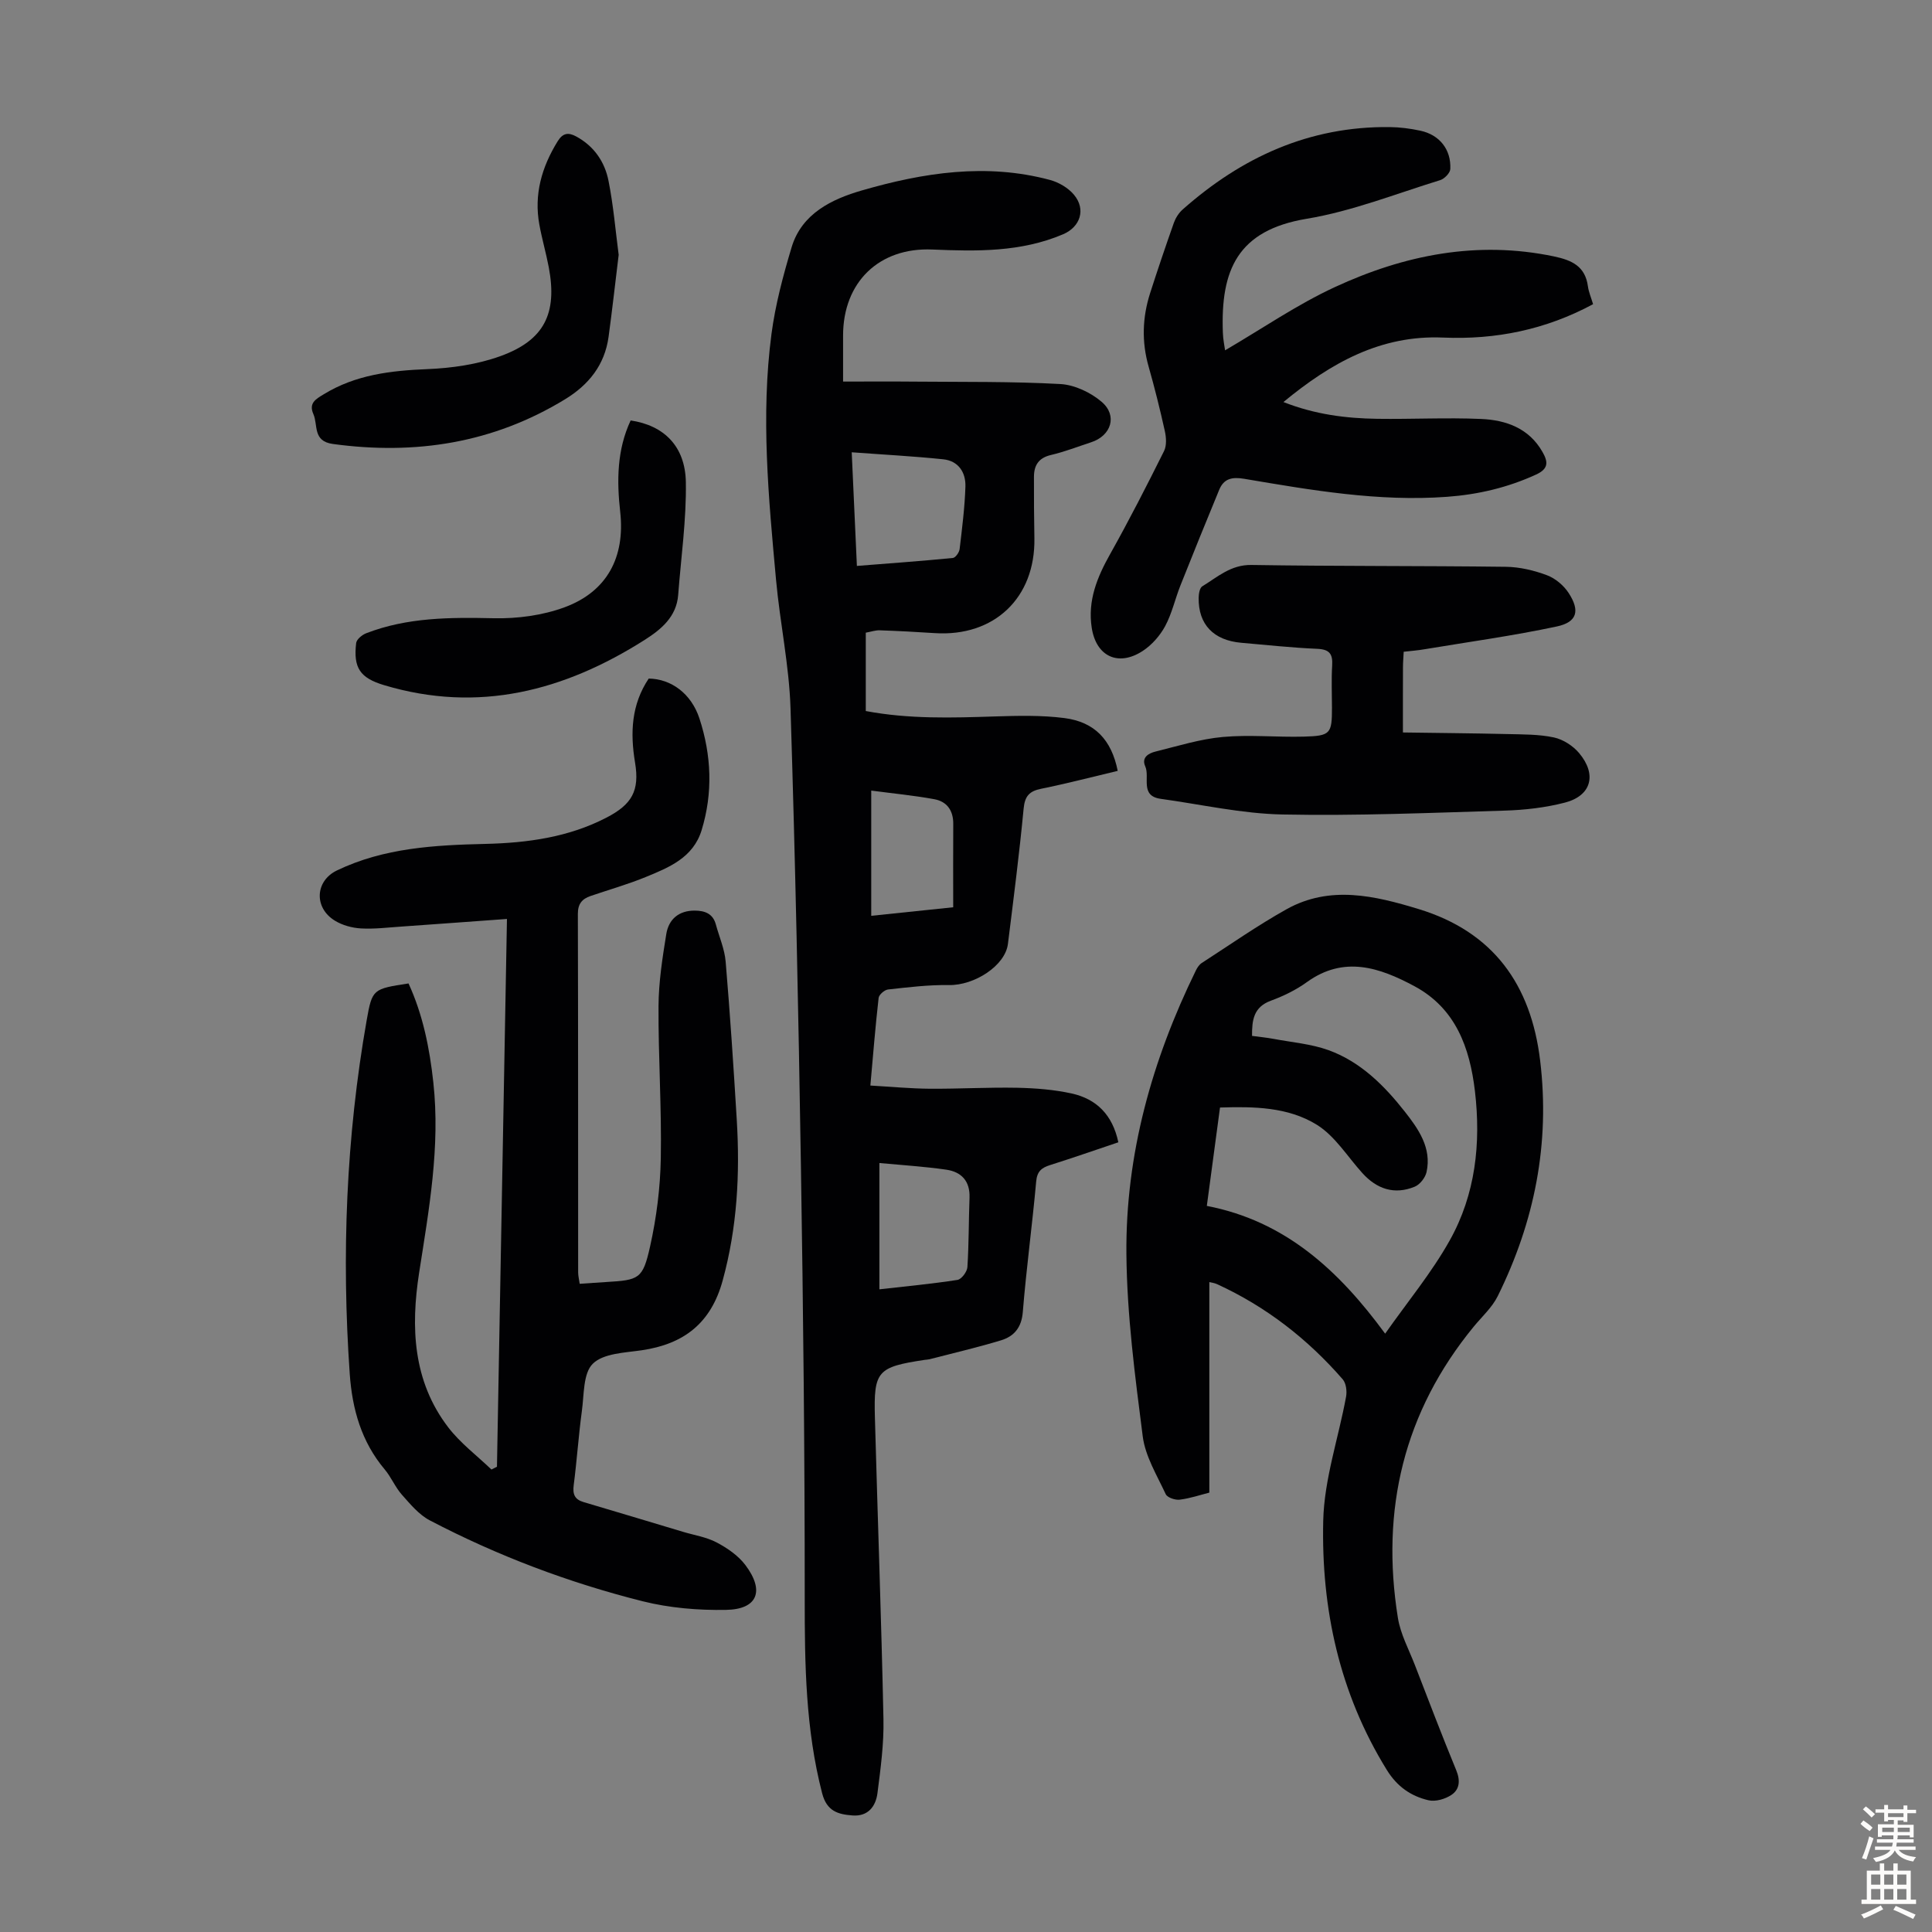
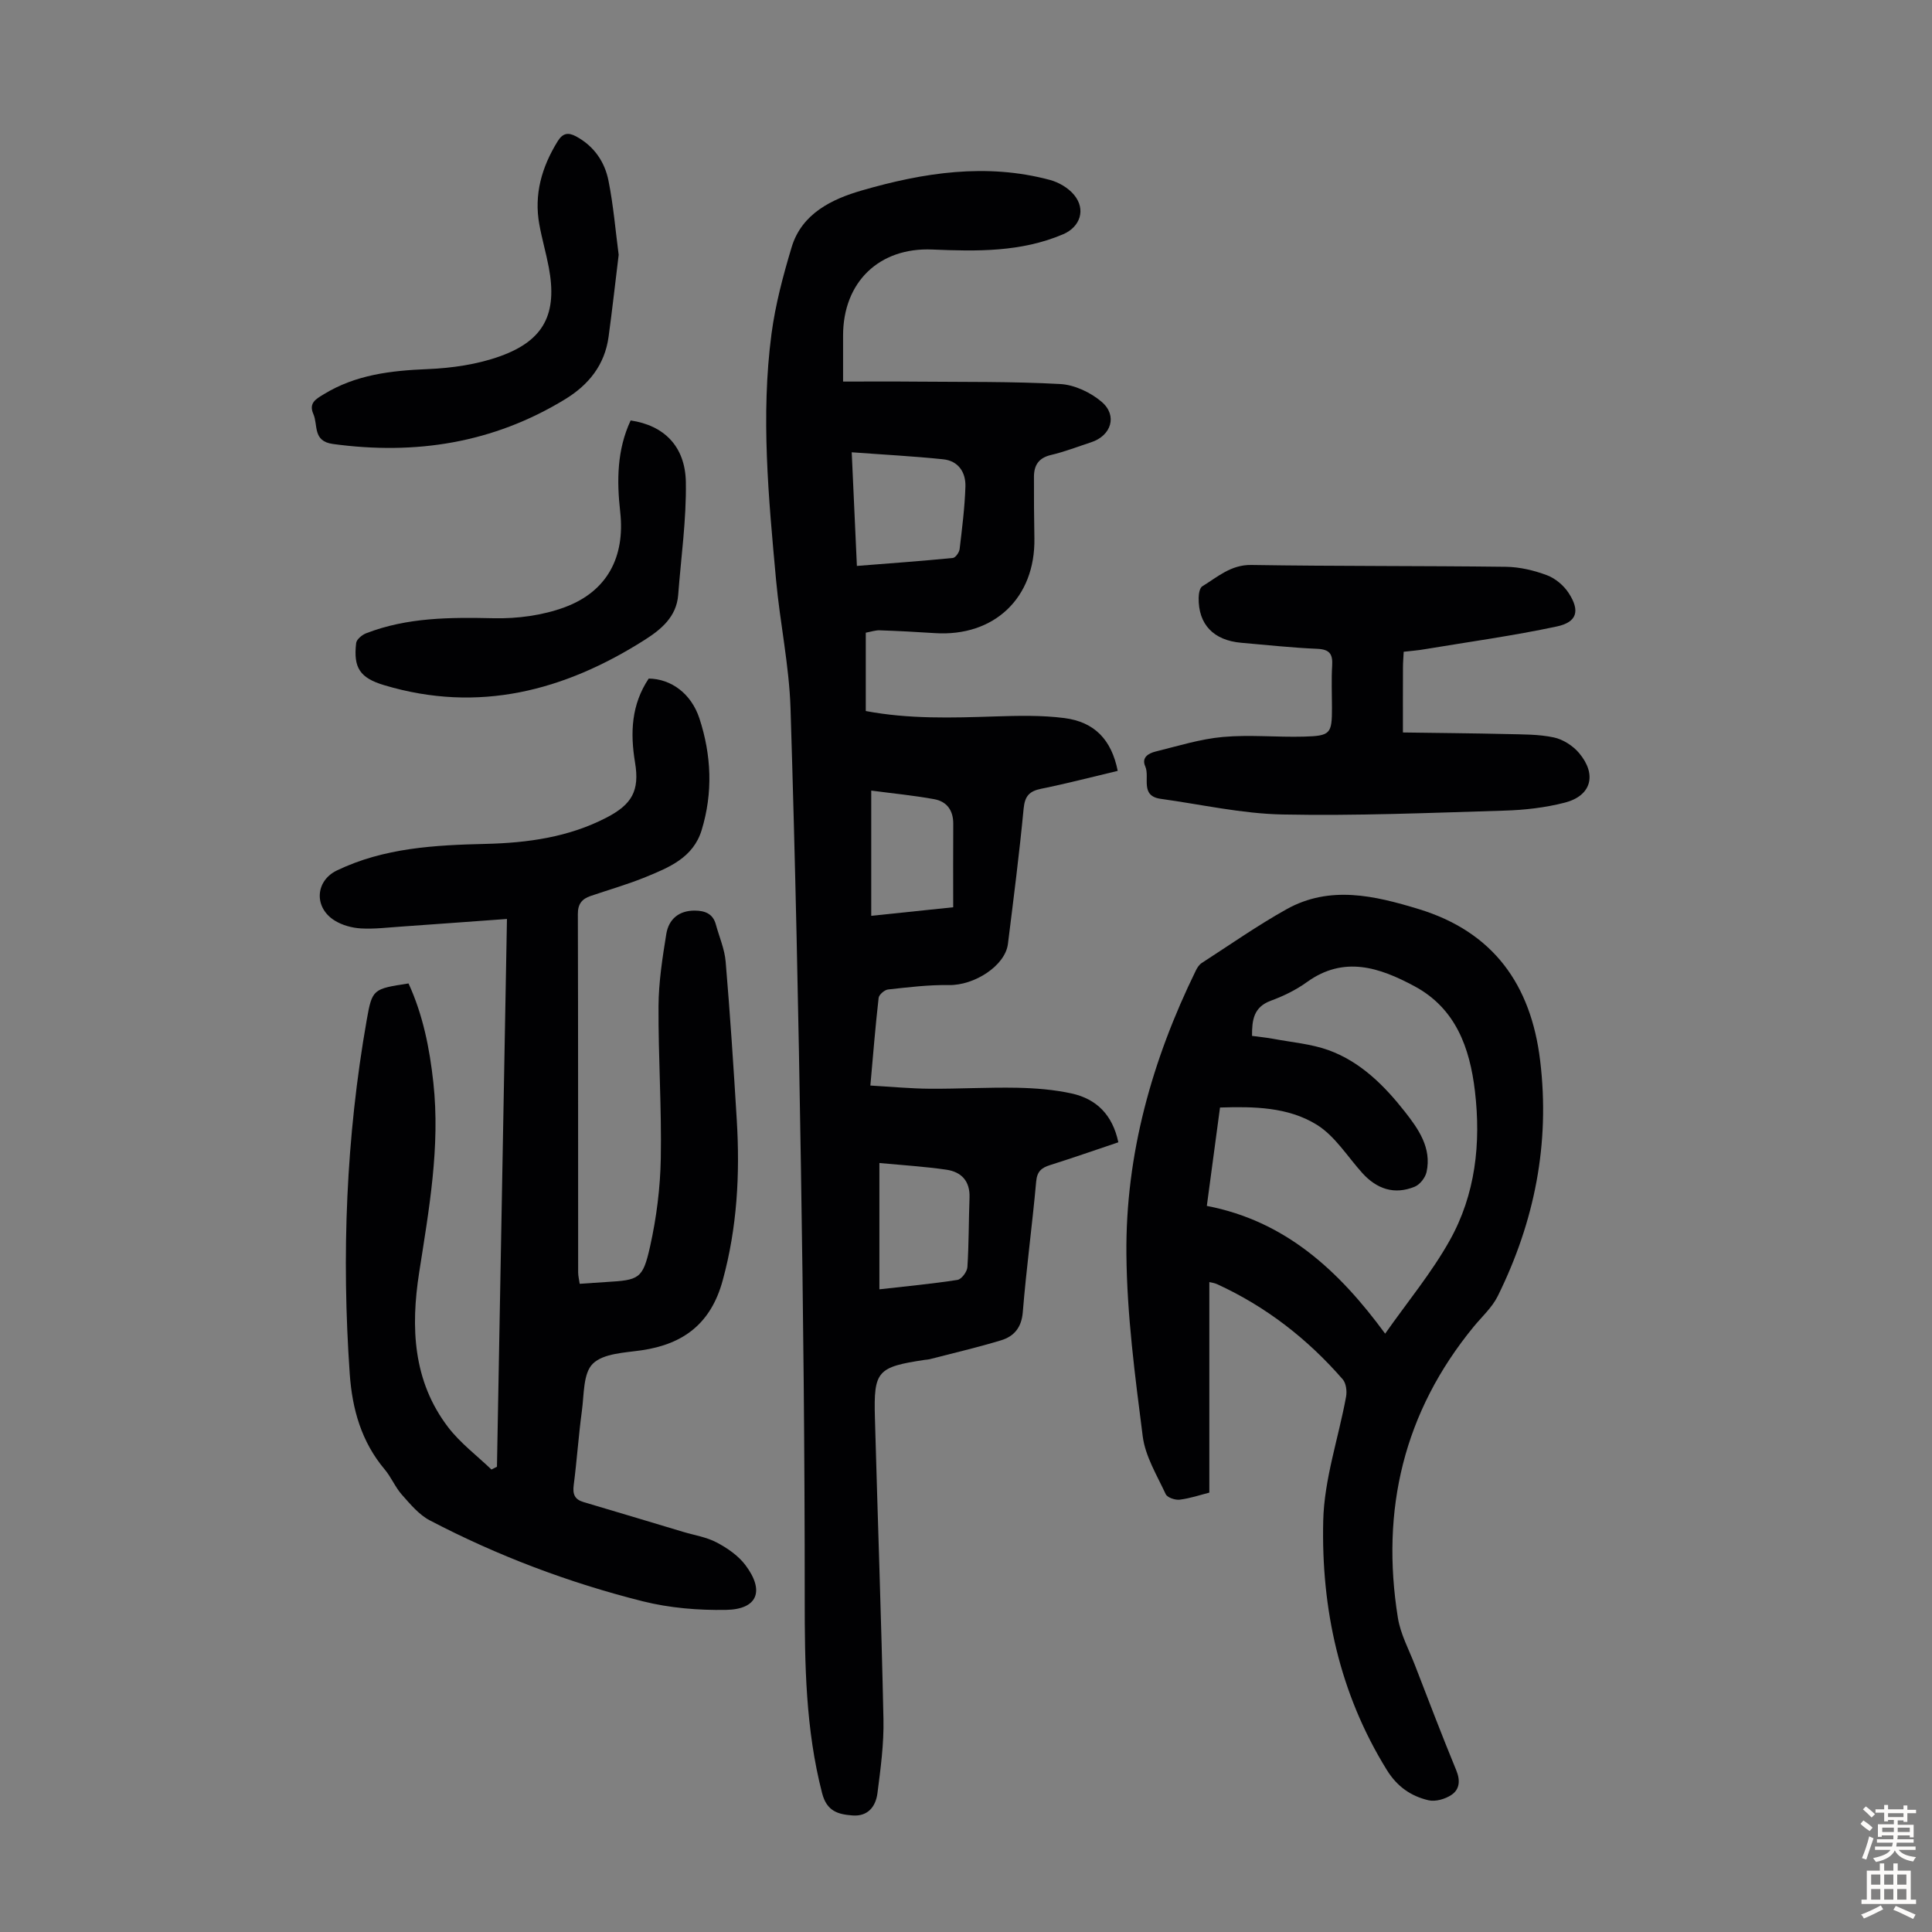
<svg xmlns="http://www.w3.org/2000/svg" enable-background="new 0 0 400 400" viewBox="0 0 400 400">
  <rect x="0" y="0" width="400" height="400" fill="#808080" stroke="none" />
  <g fill="#010103">
    <path d="m179.25 130.99v16.22c8.94 1.69 17.85 1.41 26.78 1.12 4.78-.15 9.64-.27 14.36.34 6.27.81 9.75 4.54 11.02 10.93-5.26 1.25-10.51 2.62-15.83 3.7-2.48.5-3.4 1.52-3.65 4.13-.89 9.35-2.09 18.68-3.25 28-.56 4.51-6.94 8.61-12.22 8.52-4.19-.07-8.4.45-12.59.91-.74.08-1.89 1.08-1.96 1.75-.67 5.87-1.14 11.76-1.71 18.14 4.34.25 8.32.63 12.3.66 6.04.04 12.08-.32 18.12-.2 3.77.08 7.61.38 11.29 1.19 5.08 1.13 8.43 4.39 9.63 10.1-4.69 1.58-9.4 3.22-14.14 4.72-1.77.56-2.68 1.3-2.87 3.39-.81 9.02-2.04 18.01-2.77 27.04-.26 3.21-1.81 5.02-4.48 5.84-4.9 1.49-9.89 2.64-14.85 3.93-.32.08-.67.08-1 .13-9.79 1.48-10.56 2.29-10.29 11.95.57 20.81 1.33 41.61 1.77 62.42.11 5.1-.59 10.24-1.24 15.32-.35 2.74-1.94 4.88-5.17 4.63-2.97-.23-5.32-.84-6.29-4.61-3.43-13.27-3.61-26.72-3.6-40.3.01-29.88-.31-59.76-.79-89.63-.5-31.56-1.16-63.11-2.15-94.66-.28-8.9-2.19-17.74-3-26.64-1.55-16.94-3.18-33.92-.94-50.91.8-6.05 2.4-12.05 4.16-17.91 2.1-7.03 8.4-10 14.51-11.77 12.72-3.69 25.79-5.74 39-2.18 1.82.49 3.78 1.64 4.97 3.08 2.51 3.02 1.28 6.65-2.26 8.16-8.73 3.72-17.89 3.55-27.09 3.16-10.99-.47-18.47 6.73-18.47 17.82v9.52c5.03 0 9.9-.04 14.76.01 10.07.09 20.16-.05 30.21.5 2.95.16 6.29 1.74 8.57 3.69 3.33 2.84 1.98 7.02-2.19 8.37-2.76.9-5.49 1.97-8.31 2.63-2.56.6-3.51 2.14-3.52 4.5-.01 4.25.01 8.5.09 12.75.21 12.32-8.32 20.43-20.63 19.63-3.79-.25-7.58-.45-11.38-.58-.87-.04-1.75.28-2.9.49zm-1.84-13.82c6.83-.54 13.35-1.01 19.87-1.65.54-.05 1.32-1.15 1.4-1.84.51-4.3 1.06-8.61 1.2-12.94.09-2.95-1.46-5.33-4.61-5.65-6.15-.64-12.34-.96-18.93-1.45.37 8.26.71 15.67 1.07 23.53zm4.66 123.62v26.15c5.55-.63 10.88-1.13 16.16-1.95.84-.13 2-1.69 2.06-2.65.31-4.79.26-9.6.44-14.39.12-3.43-1.69-5.33-4.81-5.78-4.5-.65-9.04-.93-13.85-1.38zm15.28-52.95c0-5.93-.03-11.61.01-17.28.02-2.77-1.33-4.62-3.91-5.09-4.21-.78-8.5-1.18-13.07-1.79v25.93c5.48-.58 10.66-1.11 16.97-1.77z" />
    <path d="m102.89 303.67c.69-37.5 1.37-74.99 2.07-113.41-7.51.54-14.7 1.08-21.89 1.58-2.79.19-5.59.54-8.36.38-1.83-.11-3.82-.65-5.37-1.6-4.39-2.68-4.1-8.23.41-10.4 9.75-4.69 20.23-5.25 30.79-5.5 8.67-.21 17.18-1.37 25.02-5.44 5.25-2.72 6.9-5.53 5.92-11.4-1.03-6.2-.76-12.02 2.83-17.39 4.63.06 8.8 3.09 10.5 8.26 2.49 7.61 2.82 15.38.46 23.11-1.74 5.71-6.75 7.74-11.61 9.73-3.71 1.52-7.6 2.62-11.4 3.92-1.76.6-2.63 1.64-2.62 3.71.07 24.74.04 49.48.06 74.21 0 .75.2 1.5.32 2.37 1.94-.13 3.7-.27 5.47-.37 6.82-.41 7.59-.6 9.1-7.35 1.33-5.96 2.11-12.14 2.22-18.24.19-10.51-.53-21.03-.47-31.55.03-4.98.81-9.98 1.61-14.92.5-3.06 2.61-4.87 5.92-4.84 2.04.02 3.72.61 4.33 2.84.7 2.58 1.82 5.11 2.04 7.73.92 10.91 1.64 21.84 2.3 32.77.68 11.22.09 22.28-2.92 33.25-2.42 8.85-8.04 13.16-16.77 14.44-3.51.51-7.92.63-10.11 2.78-2.03 1.98-1.8 6.41-2.27 9.8-.69 5.1-1.03 10.24-1.69 15.34-.24 1.87.18 2.96 2.04 3.51 6.85 2.02 13.69 4.09 20.53 6.14 2.35.71 4.88 1.09 7.01 2.21 2.21 1.16 4.48 2.72 5.96 4.68 4.05 5.37 2.52 9.18-4 9.29-5.75.1-11.68-.39-17.24-1.78-15.32-3.85-30.07-9.42-44.09-16.75-2.24-1.17-4.04-3.35-5.77-5.3-1.4-1.57-2.22-3.65-3.58-5.26-4.82-5.73-6.72-12.48-7.23-19.77-1.71-24.55-.76-48.98 3.51-73.24 1.14-6.49 1.33-6.46 8.66-7.6 2.98 6.48 4.37 13.42 5.14 20.52 1.45 13.3-.91 26.3-2.94 39.35-1.76 11.31-1.31 22.45 6.01 32.02 2.51 3.28 5.95 5.86 8.96 8.75.38-.19.76-.39 1.14-.58z" />
    <path d="m250.38 265.44v43.59c-1.82.46-3.95 1.19-6.13 1.46-.94.12-2.57-.43-2.9-1.14-1.81-3.9-4.23-7.83-4.76-11.97-1.6-12.52-3.27-25.14-3.38-37.73-.19-20.65 5.32-40.21 14.39-58.74.28-.58.7-1.21 1.22-1.54 5.82-3.76 11.51-7.75 17.54-11.12 8.99-5.02 18.29-2.8 27.35-.04 15.43 4.7 23.26 15.61 25.16 31.36 2.08 17.2-1.17 33.39-8.78 48.78-1.16 2.34-3.25 4.23-4.95 6.29-14.53 17.69-19.31 37.97-15.72 60.33.54 3.35 2.26 6.52 3.51 9.74 2.82 7.29 5.6 14.6 8.58 21.83.87 2.11.68 3.95-1 5.07-1.29.87-3.32 1.46-4.78 1.11-3.63-.86-6.47-2.82-8.61-6.28-9.81-15.86-13.59-33.36-13.16-51.6.2-8.59 3.16-17.1 4.73-25.67.21-1.14.01-2.78-.69-3.59-7.28-8.37-15.88-15.06-26-19.7-.57-.27-1.23-.34-1.62-.44zm36.4 10.68c4.67-6.64 9.62-12.61 13.35-19.27 5.35-9.53 6.51-20.13 5.24-30.93-1.06-9-3.98-17.15-12.53-21.74-7.17-3.85-14.56-6.4-22.27-.84-2.24 1.62-4.83 2.88-7.44 3.84-3.59 1.32-3.93 4-3.91 7.29 1.61.22 3.05.35 4.47.62 3.82.72 7.8 1.04 11.41 2.35 6.6 2.4 11.52 7.33 15.75 12.71 2.78 3.54 5.61 7.5 4.5 12.52-.26 1.16-1.37 2.58-2.44 3.02-4.21 1.73-7.86.5-10.87-2.84-3.07-3.4-5.64-7.64-9.39-9.97-5.97-3.71-13.07-3.8-20.06-3.58-.93 6.91-1.8 13.42-2.73 20.37 16.22 3.12 27.3 13.33 36.92 26.45z" />
-     <path d="m253.64 72.53c7.69-4.49 14.9-9.47 22.73-13.09 14.36-6.65 29.45-9.69 45.37-6.35 3.7.78 6.46 2.03 7.02 6.18.16 1.19.66 2.33 1.07 3.71-9.8 5.27-20.13 7.38-31.07 6.91-12.87-.55-23.18 5.21-33.04 13.35 6.56 2.58 12.96 3.38 19.45 3.47 7.15.1 14.32-.28 21.46.03 5.16.22 9.92 1.9 12.72 6.82 1.13 1.99 1.38 3.46-1.34 4.7-5.89 2.7-12.01 4.13-18.42 4.6-14.2 1.04-28.11-1.38-42-3.73-2.51-.42-4.2-.05-5.16 2.26-2.72 6.58-5.4 13.19-8.03 19.81-1.11 2.8-1.76 5.82-3.17 8.44-1.07 1.98-2.76 3.9-4.64 5.13-5.08 3.32-9.65 1.12-10.56-4.8-.87-5.62 1.12-10.47 3.82-15.27 3.92-6.99 7.57-14.13 11.15-21.31.57-1.15.46-2.84.16-4.17-.99-4.47-2.1-8.92-3.35-13.32-1.46-5.12-1.3-10.16.3-15.18 1.57-4.89 3.22-9.76 4.93-14.6.36-1 1.01-2.03 1.8-2.73 12.23-10.84 26.25-17.27 42.87-17.08 2.11.02 4.25.3 6.32.74 3.99.84 6.43 3.88 6.24 7.95-.04.82-1.22 2.03-2.11 2.3-9.16 2.82-18.22 6.43-27.6 7.99-14.35 2.38-17.86 10.61-17.38 23.56.04 1.42.35 2.84.46 3.68z" />
    <path d="m290.62 134.94c-.06 1.24-.15 2.24-.15 3.23-.02 4.23-.01 8.46-.01 13.48 7.39.11 14.5.16 21.61.33 3.23.08 6.52.03 9.65.7 1.91.41 3.97 1.74 5.24 3.26 3.71 4.44 2.51 8.81-2.96 10.23-4.06 1.05-8.35 1.54-12.55 1.66-15.31.46-30.64 1.11-45.94.8-8.42-.17-16.8-2.08-25.2-3.24-4.37-.61-2.19-4.46-3.2-6.73-.83-1.86.72-2.71 2.13-3.06 4.62-1.14 9.25-2.6 13.95-3.02 5.54-.5 11.18.08 16.77-.07 5.52-.15 5.81-.6 5.81-5.98 0-2.91-.14-5.83.04-8.73.15-2.4-.54-3.36-3.1-3.47-5.25-.22-10.48-.8-15.72-1.25-5.75-.5-8.91-3.81-8.82-9.32.01-.82.21-2.04.75-2.37 3.17-1.93 5.9-4.49 10.18-4.42 17.57.28 35.14.16 52.71.38 2.84.04 5.79.74 8.46 1.74 1.75.65 3.5 2.13 4.52 3.71 2.37 3.66 1.74 6-2.45 6.9-9.04 1.93-18.22 3.19-27.34 4.71-1.4.25-2.83.35-4.38.53z" />
-     <path d="m128.09 52.76c-.72 5.91-1.34 11.45-2.09 16.97-.8 5.84-4.12 9.96-9.05 12.96-14.87 9.06-30.94 11.56-48.03 9.23-4.23-.58-3.04-3.91-4.04-6.19s.5-3.1 2.13-4.09c6.63-4.07 13.92-4.91 21.52-5.22 5.05-.21 10.3-.97 15.03-2.67 9.14-3.29 11.86-8.84 10.06-18.4-.56-2.96-1.41-5.87-1.95-8.83-1.15-6.26.49-11.93 3.78-17.26 1.05-1.7 2.17-1.92 3.86-1 3.71 2.02 5.91 5.27 6.68 9.2 1.02 5.12 1.45 10.36 2.1 15.3z" />
+     <path d="m128.09 52.76c-.72 5.91-1.34 11.45-2.09 16.97-.8 5.84-4.12 9.96-9.05 12.96-14.87 9.06-30.94 11.56-48.03 9.23-4.23-.58-3.04-3.91-4.04-6.19s.5-3.1 2.13-4.09c6.63-4.07 13.92-4.91 21.52-5.22 5.05-.21 10.3-.97 15.03-2.67 9.14-3.29 11.86-8.84 10.06-18.4-.56-2.96-1.41-5.87-1.95-8.83-1.15-6.26.49-11.93 3.78-17.26 1.05-1.7 2.17-1.92 3.86-1 3.71 2.02 5.91 5.27 6.68 9.2 1.02 5.12 1.45 10.36 2.1 15.3" />
    <path d="m130.57 87.05c6.88 1.02 11.31 5.32 11.43 12.8.12 7.77-1 15.55-1.59 23.33-.35 4.54-3.55 7.15-6.93 9.3-16.65 10.57-34.41 15.23-53.94 9.38-5.01-1.5-6.41-3.58-5.8-8.73.09-.76 1.22-1.69 2.07-2.02 8.53-3.3 17.4-3.31 26.41-3.11 4.9.11 10.13-.59 14.7-2.28 8.79-3.26 12.52-10.39 11.49-19.71-.73-6.49-.68-12.89 2.16-18.96z" />
  </g>
  <path d="m385.2 377.6.6-.7c.6.4 1.3.9 1.9 1.5l-.6.7c-.8-.5-1.4-1-1.9-1.5zm.3 7.1c.6-1.4 1.1-2.9 1.5-4.5.3.1.6.3.9.4-.5 1.4-1 2.9-1.5 4.4zm.2-10.1.6-.6c.7.5 1.3 1.1 1.9 1.6l-.7.7c-.6-.6-1.2-1.2-1.8-1.7zm8.4-.8h.8v.9h1.8v.7h-1.8v1.8h-.8v-.3h-1.2v.9h3.3v2.6h-.8v-.4h-2.5c0 .3 0 .6-.1.8h3.4v.7h-3.5c0 .3-.1.6-.1.8h4v.7h-3.5c.7.9 1.9 1.3 3.6 1.5-.2.2-.4.5-.6.9-1.9-.3-3.2-1.1-3.8-2.3-.5 1.1-1.8 2-3.9 2.4-.2-.3-.4-.5-.6-.8 1.9-.4 3.1-.9 3.6-1.7h-3.2v-.7h3.5c.1-.2.1-.5.2-.8h-3.3v-.7h3.4c0-.2 0-.5 0-.8h-2.4v.3h-.8v-2.6h3.3v-.9h-1.2v.3h-.8v-1.8h-1.8v-.7h1.8v-.9h.8v.9h3.2zm-4.4 5.5h2.4c0-.3 0-.6 0-.9h-2.4zm1.2-3.1h3.2v-.8h-3.2zm4.4 2.2h-2.4v.9h2.5v-.9z" fill="#fcfbfa" />
  <path d="m389.2 385.8h.9v1.5h1.9v-1.5h.9v1.5h2.7v6h1.1v.9h-11.3v-.9h1.1v-6h2.7zm.2 8.7.5.8c-1.2.6-2.5 1.3-4 1.9-.2-.3-.3-.6-.6-.8 1.6-.6 3-1.3 4.1-1.9zm-2-4.3h1.9v-2.1h-1.9zm0 3.1h1.9v-2.2h-1.9zm2.7-3.1h1.9v-2.1h-1.9zm0 3.1h1.9v-2.2h-1.9zm2.4 1.3c1.4.6 2.7 1.2 4.1 1.8l-.5.9c-1.5-.7-2.8-1.4-4.1-1.9zm2.2-6.5h-1.9v2.1h1.9zm-1.9 5.2h1.9v-2.2h-1.9z" fill="#fcfbfa" />
</svg>